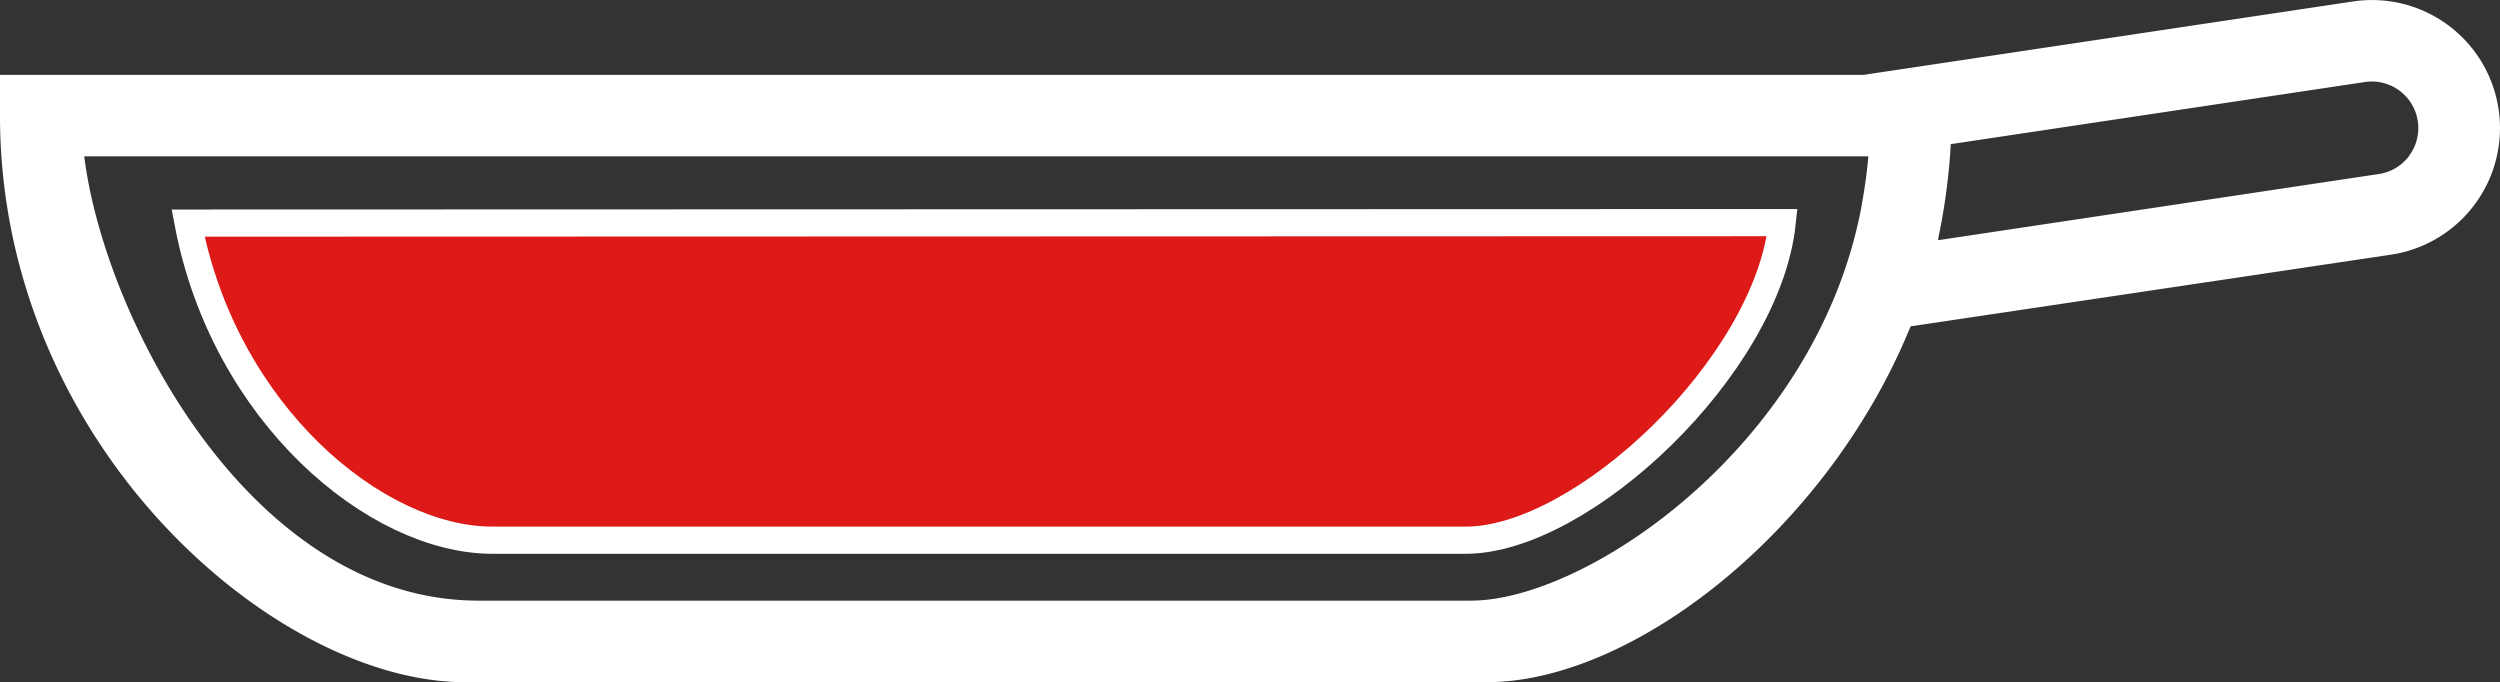
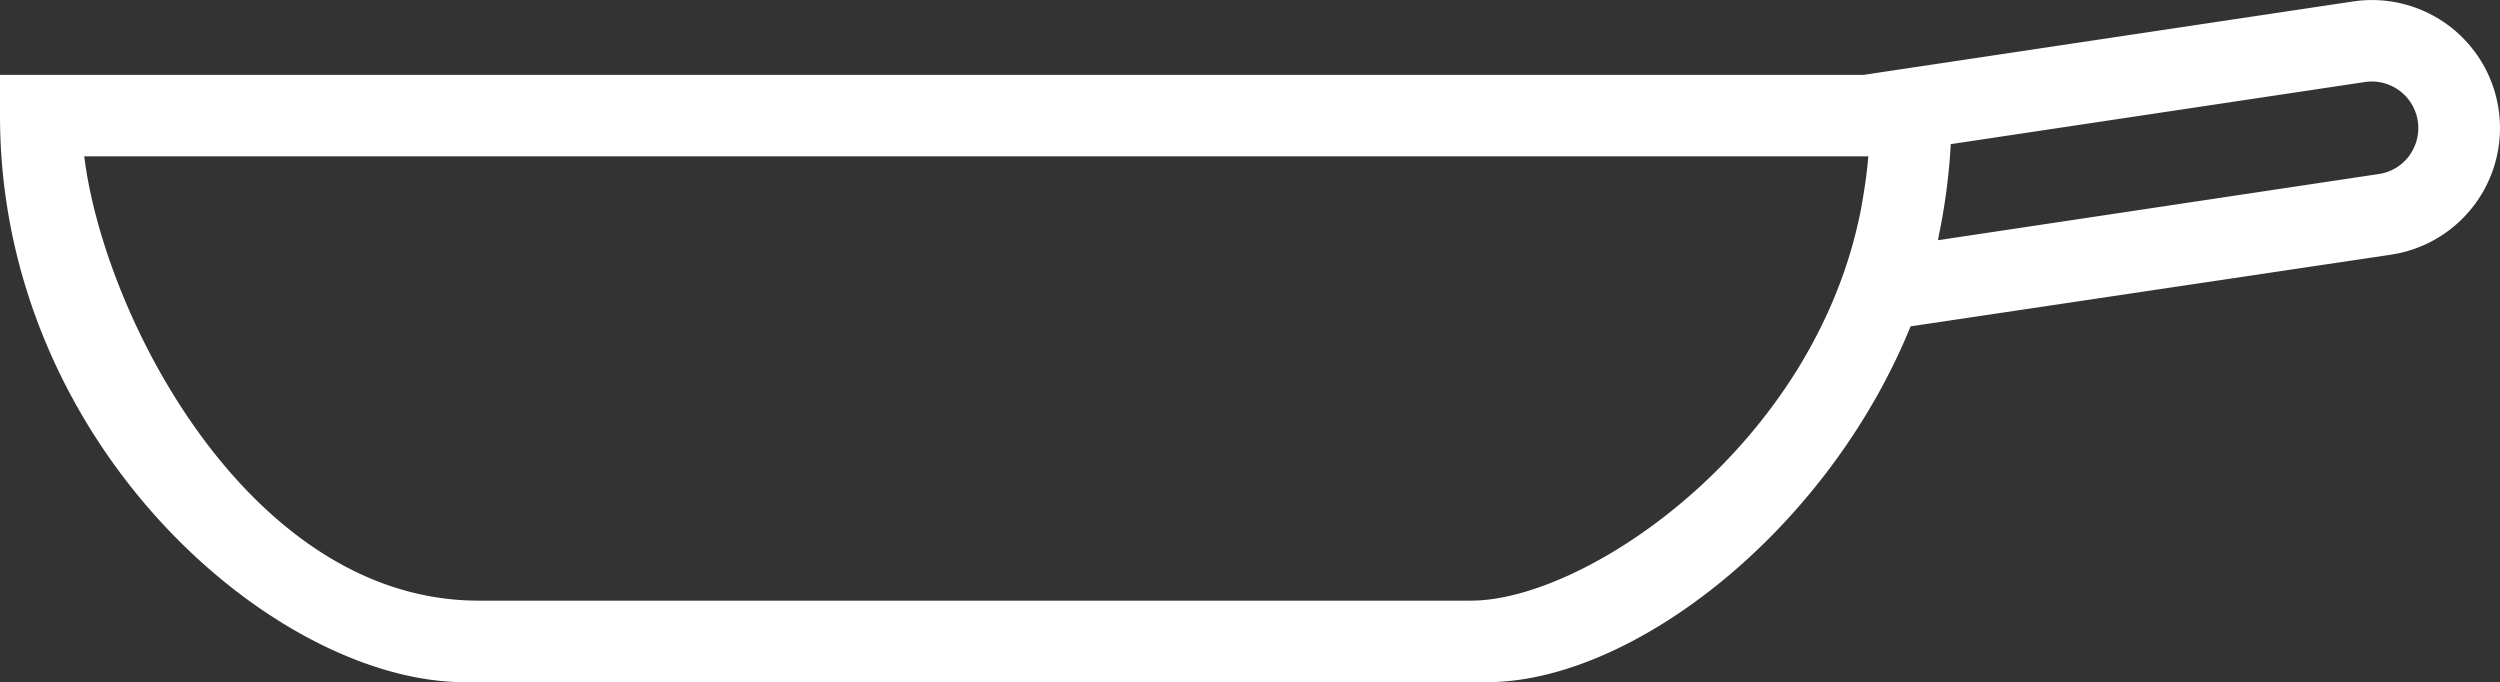
<svg xmlns="http://www.w3.org/2000/svg" width="92.002" height="25.104" viewBox="0 0 92.002 25.104">
  <rect x="0" y="0" width="92.002" height="25.104" fill="#333333" stroke="none" />
  <g id="Group_10191" data-name="Group 10191" transform="translate(-1176 1406)">
    <g id="Group_10178" data-name="Group 10178" transform="translate(-23.887 -1915.877)">
      <g id="Group_10184" data-name="Group 10184" transform="translate(346.098 -408.932)">
        <g id="Group_10183" data-name="Group 10183">
          <path id="Path_9784" data-name="Path 9784" d="M940.379,918.863l-18,2.7H870.072a19.346,19.346,0,0,1-.942,3h53.414c-.046.571-.125,1.122-.221,1.665-.015.082-.028.167-.043.251-1.677,8.721-10.1,14.434-14.356,14.434H871.4c-8.377,0-13.77-10.387-14.511-16.35h14.279a19.726,19.726,0,0,1-1.095-3H853.789v1.5c0,12.118,10.126,20.85,17.1,20.85h37.618c5.337,0,12.515-5.535,15.593-13.094l17.679-2.638a4.711,4.711,0,0,0-1.4-9.318m2.075,5.675a1.7,1.7,0,0,1-1.122.675l-16.223,2.436c.016-.077.025-.155.041-.231.089-.42.162-.849.226-1.285.024-.161.045-.323.065-.486.06-.492.109-.99.134-1.5,0-.011,0-.022,0-.033l15.241-2.286a1.712,1.712,0,0,1,1.635,2.708" fill="#fff" />
        </g>
-         <path id="Path_9785" data-name="Path 9785" d="M860.711,927.019c1.327,7.009,6.9,11.67,11.2,11.67h35.814c4.306,0,11.1-6.41,11.651-11.687Z" fill="#dd1a18" stroke="#fff" stroke-width="1" />
      </g>
    </g>
  </g>
</svg>